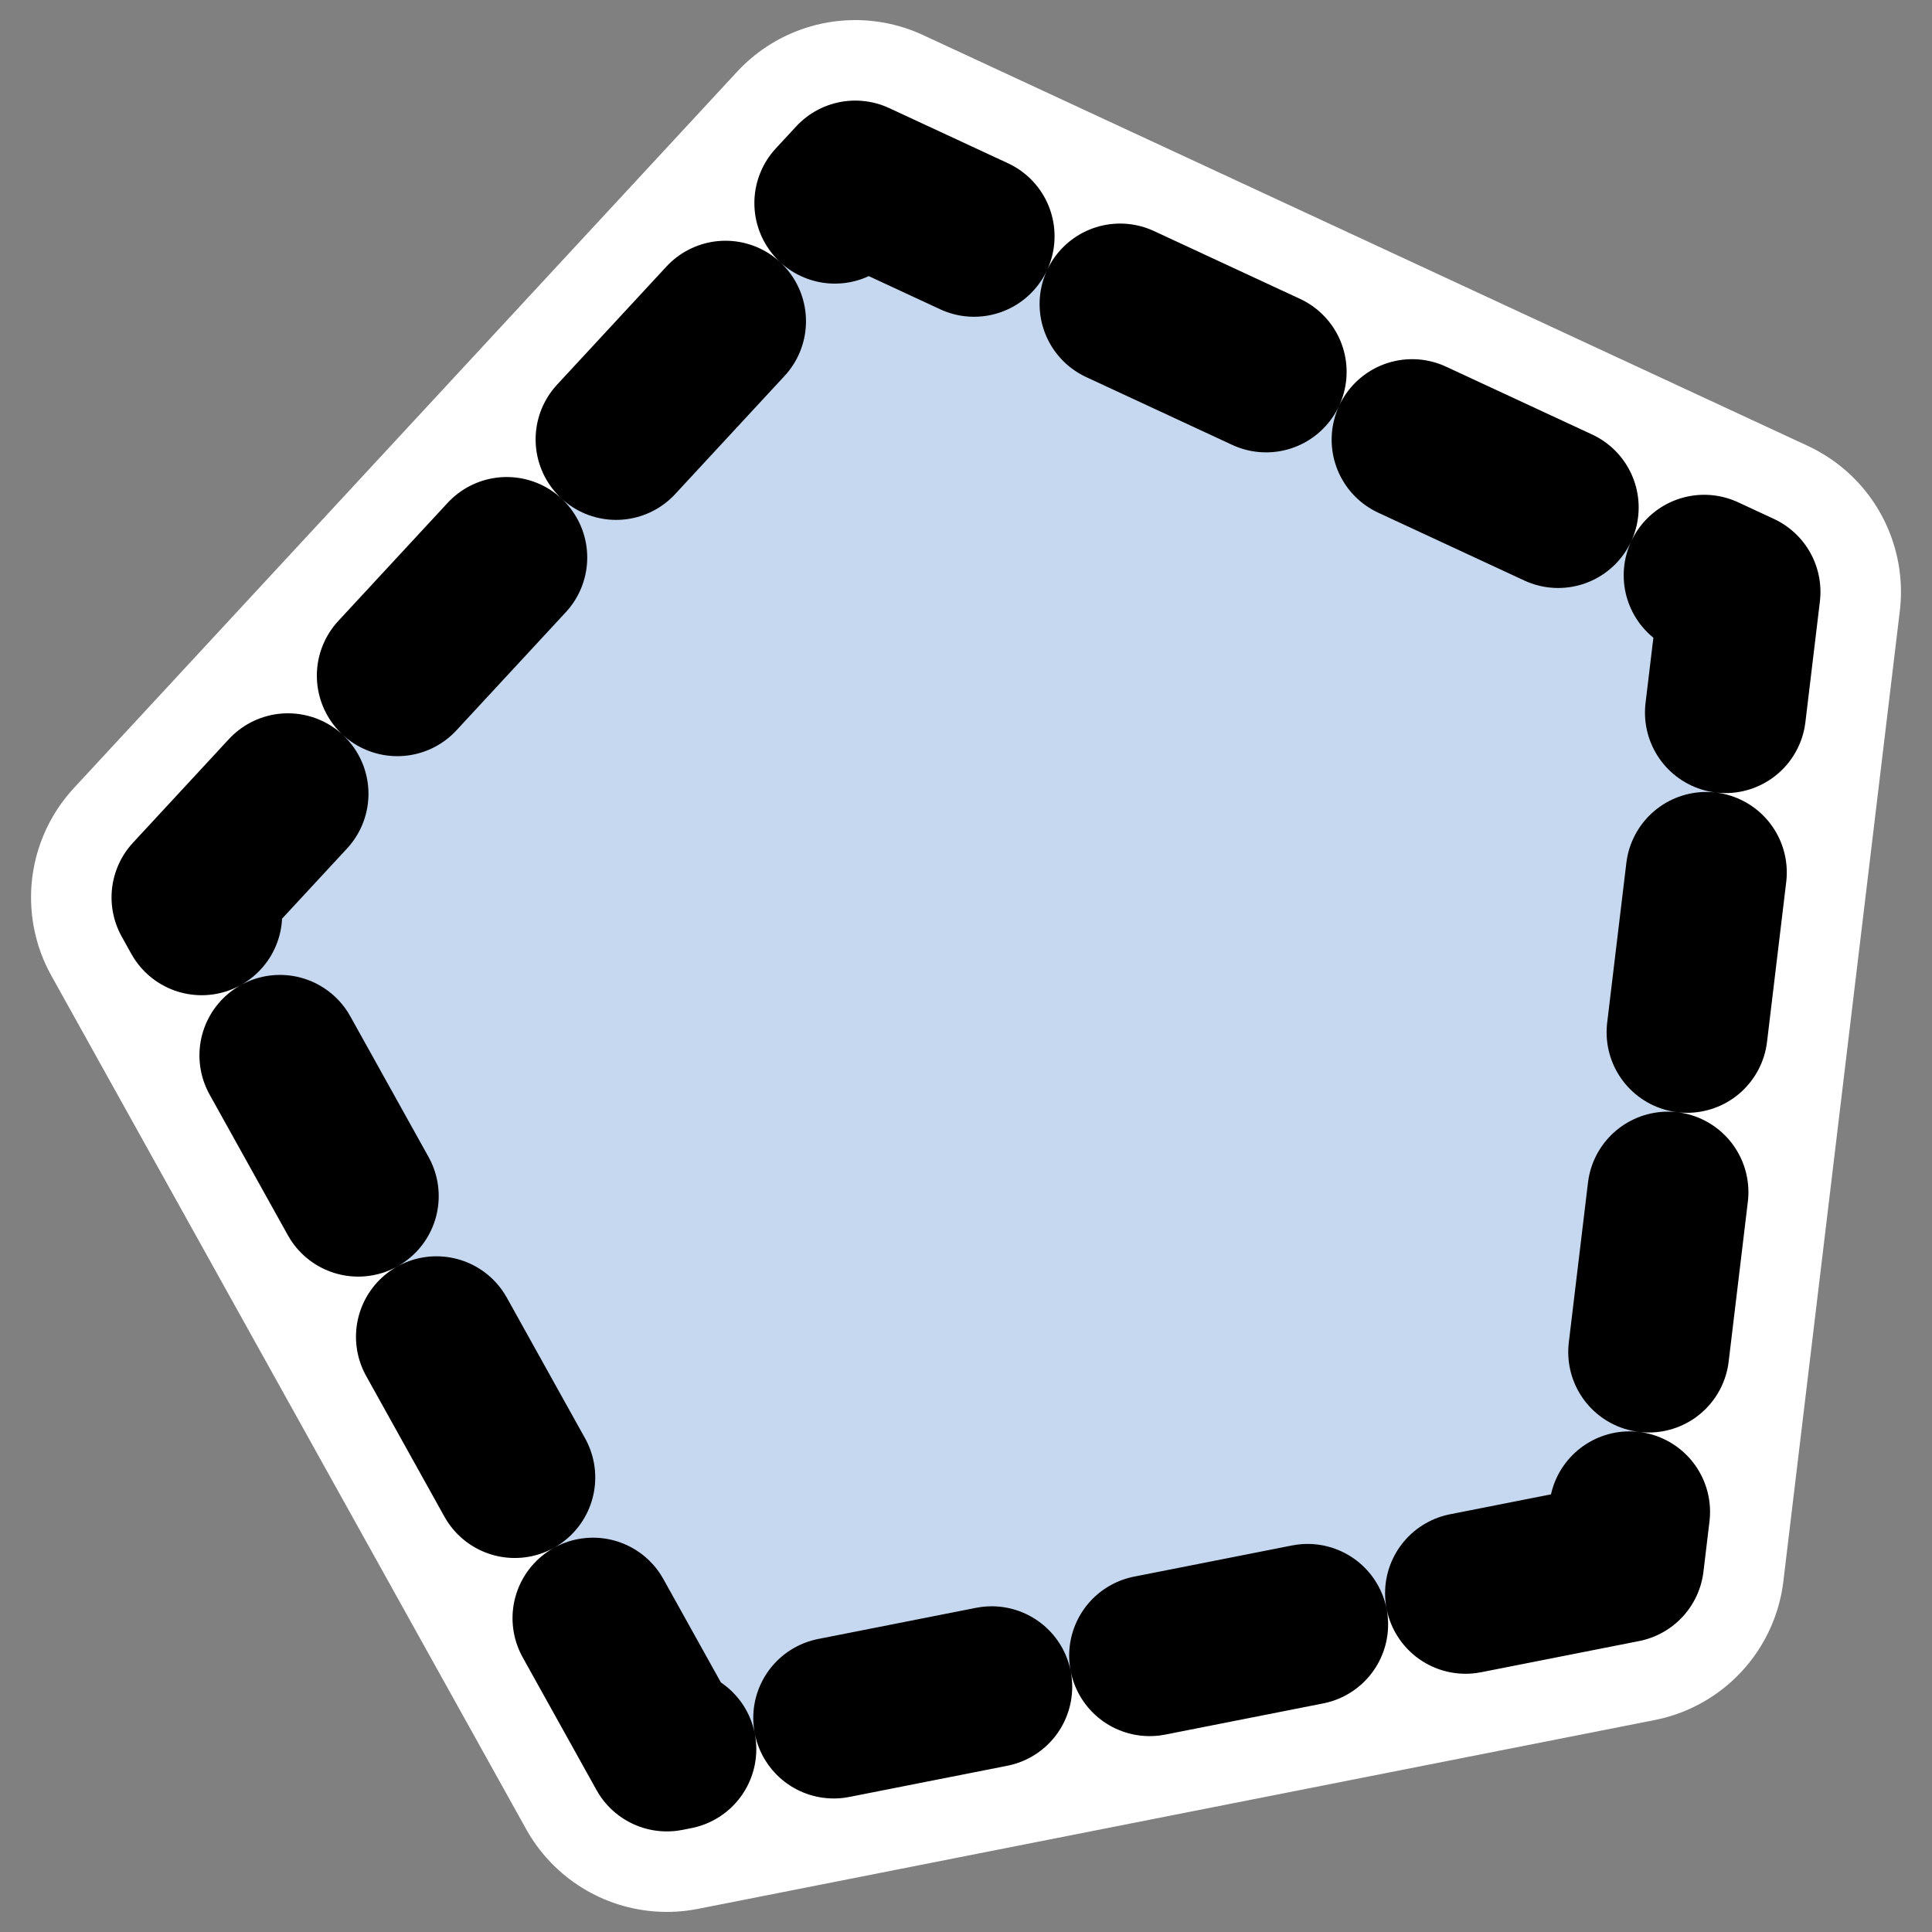
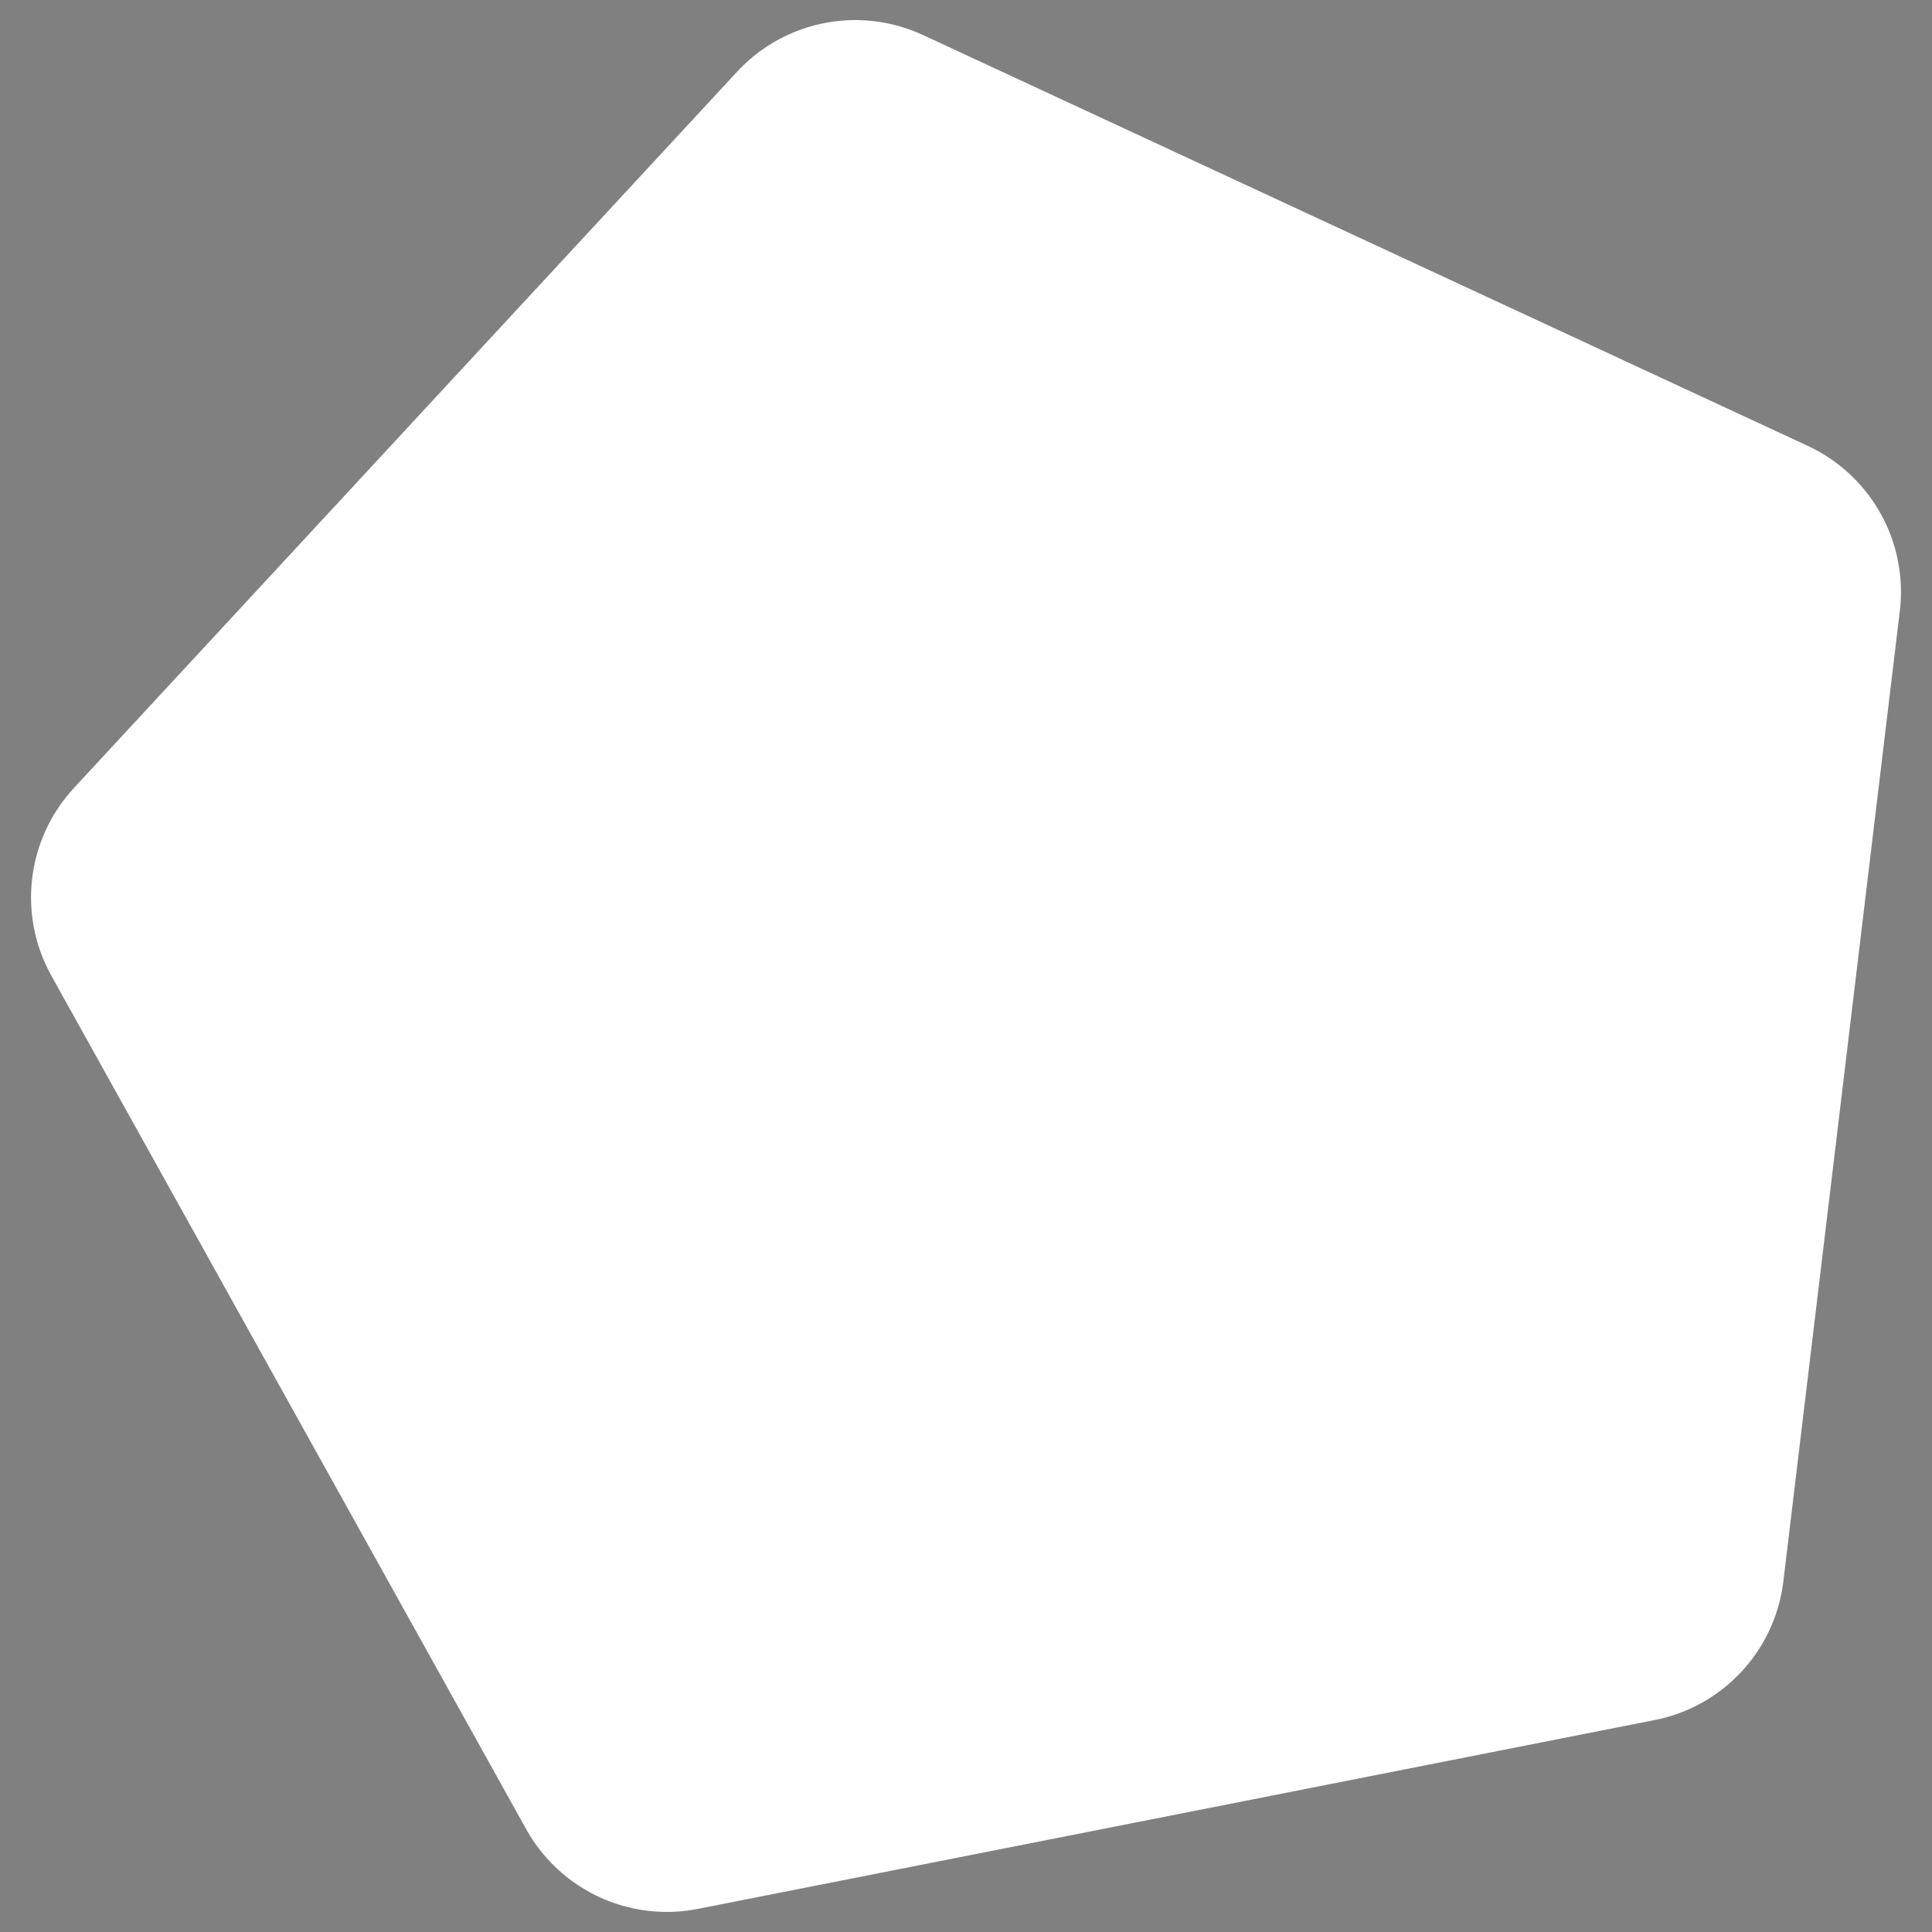
<svg xmlns="http://www.w3.org/2000/svg" xmlns:ns1="http://inkscape.sourceforge.net/DTD/sodipodi-0.dtd" xmlns:ns2="http://www.inkscape.org/namespaces/inkscape" id="svg1" ns1:docname="mini_polygon.svg" viewBox="0 0 60 60" ns1:version="0.32" _SVGFile__filename="oldscale/actions/14_polygon.svg" version="1.0" y="0" x="0" ns2:version="0.41" ns1:docbase="/home/danny/work/icons/primary/scalable/actions">
  <rect x="0" y="0" width="60" height="60" fill="#808080" stroke="none" />
  <ns1:namedview id="base" bordercolor="#666666" ns2:pageshadow="2" ns2:window-y="0" pagecolor="#ffffff" ns2:window-height="691" ns2:zoom="7.0159765" ns2:window-x="0" borderopacity="1.0" ns2:current-layer="svg1" ns2:cx="40.219615" ns2:cy="24.495697" ns2:window-width="1020" ns2:pageopacity="0.0" />
  <path id="path1717" style="stroke-linejoin:round;fill-rule:evenodd;stroke:#ffffff;stroke-linecap:round;stroke-width:10;fill:#ffffff" d="m50.42 48.512l-29.71 5.864-14.746-26.506 20.597-22.246 27.475 12.758-3.616 30.13z" />
-   <path id="polygon834" style="stroke-linejoin:round;fill-rule:evenodd;stroke:#000000;stroke-linecap:round;stroke-dasharray:5,5;stroke-width:5;fill:#c5d8ef" d="m50.42 48.512l-29.71 5.864-14.746-26.506 20.597-22.246 27.475 12.758-3.616 30.13z" />
</svg>